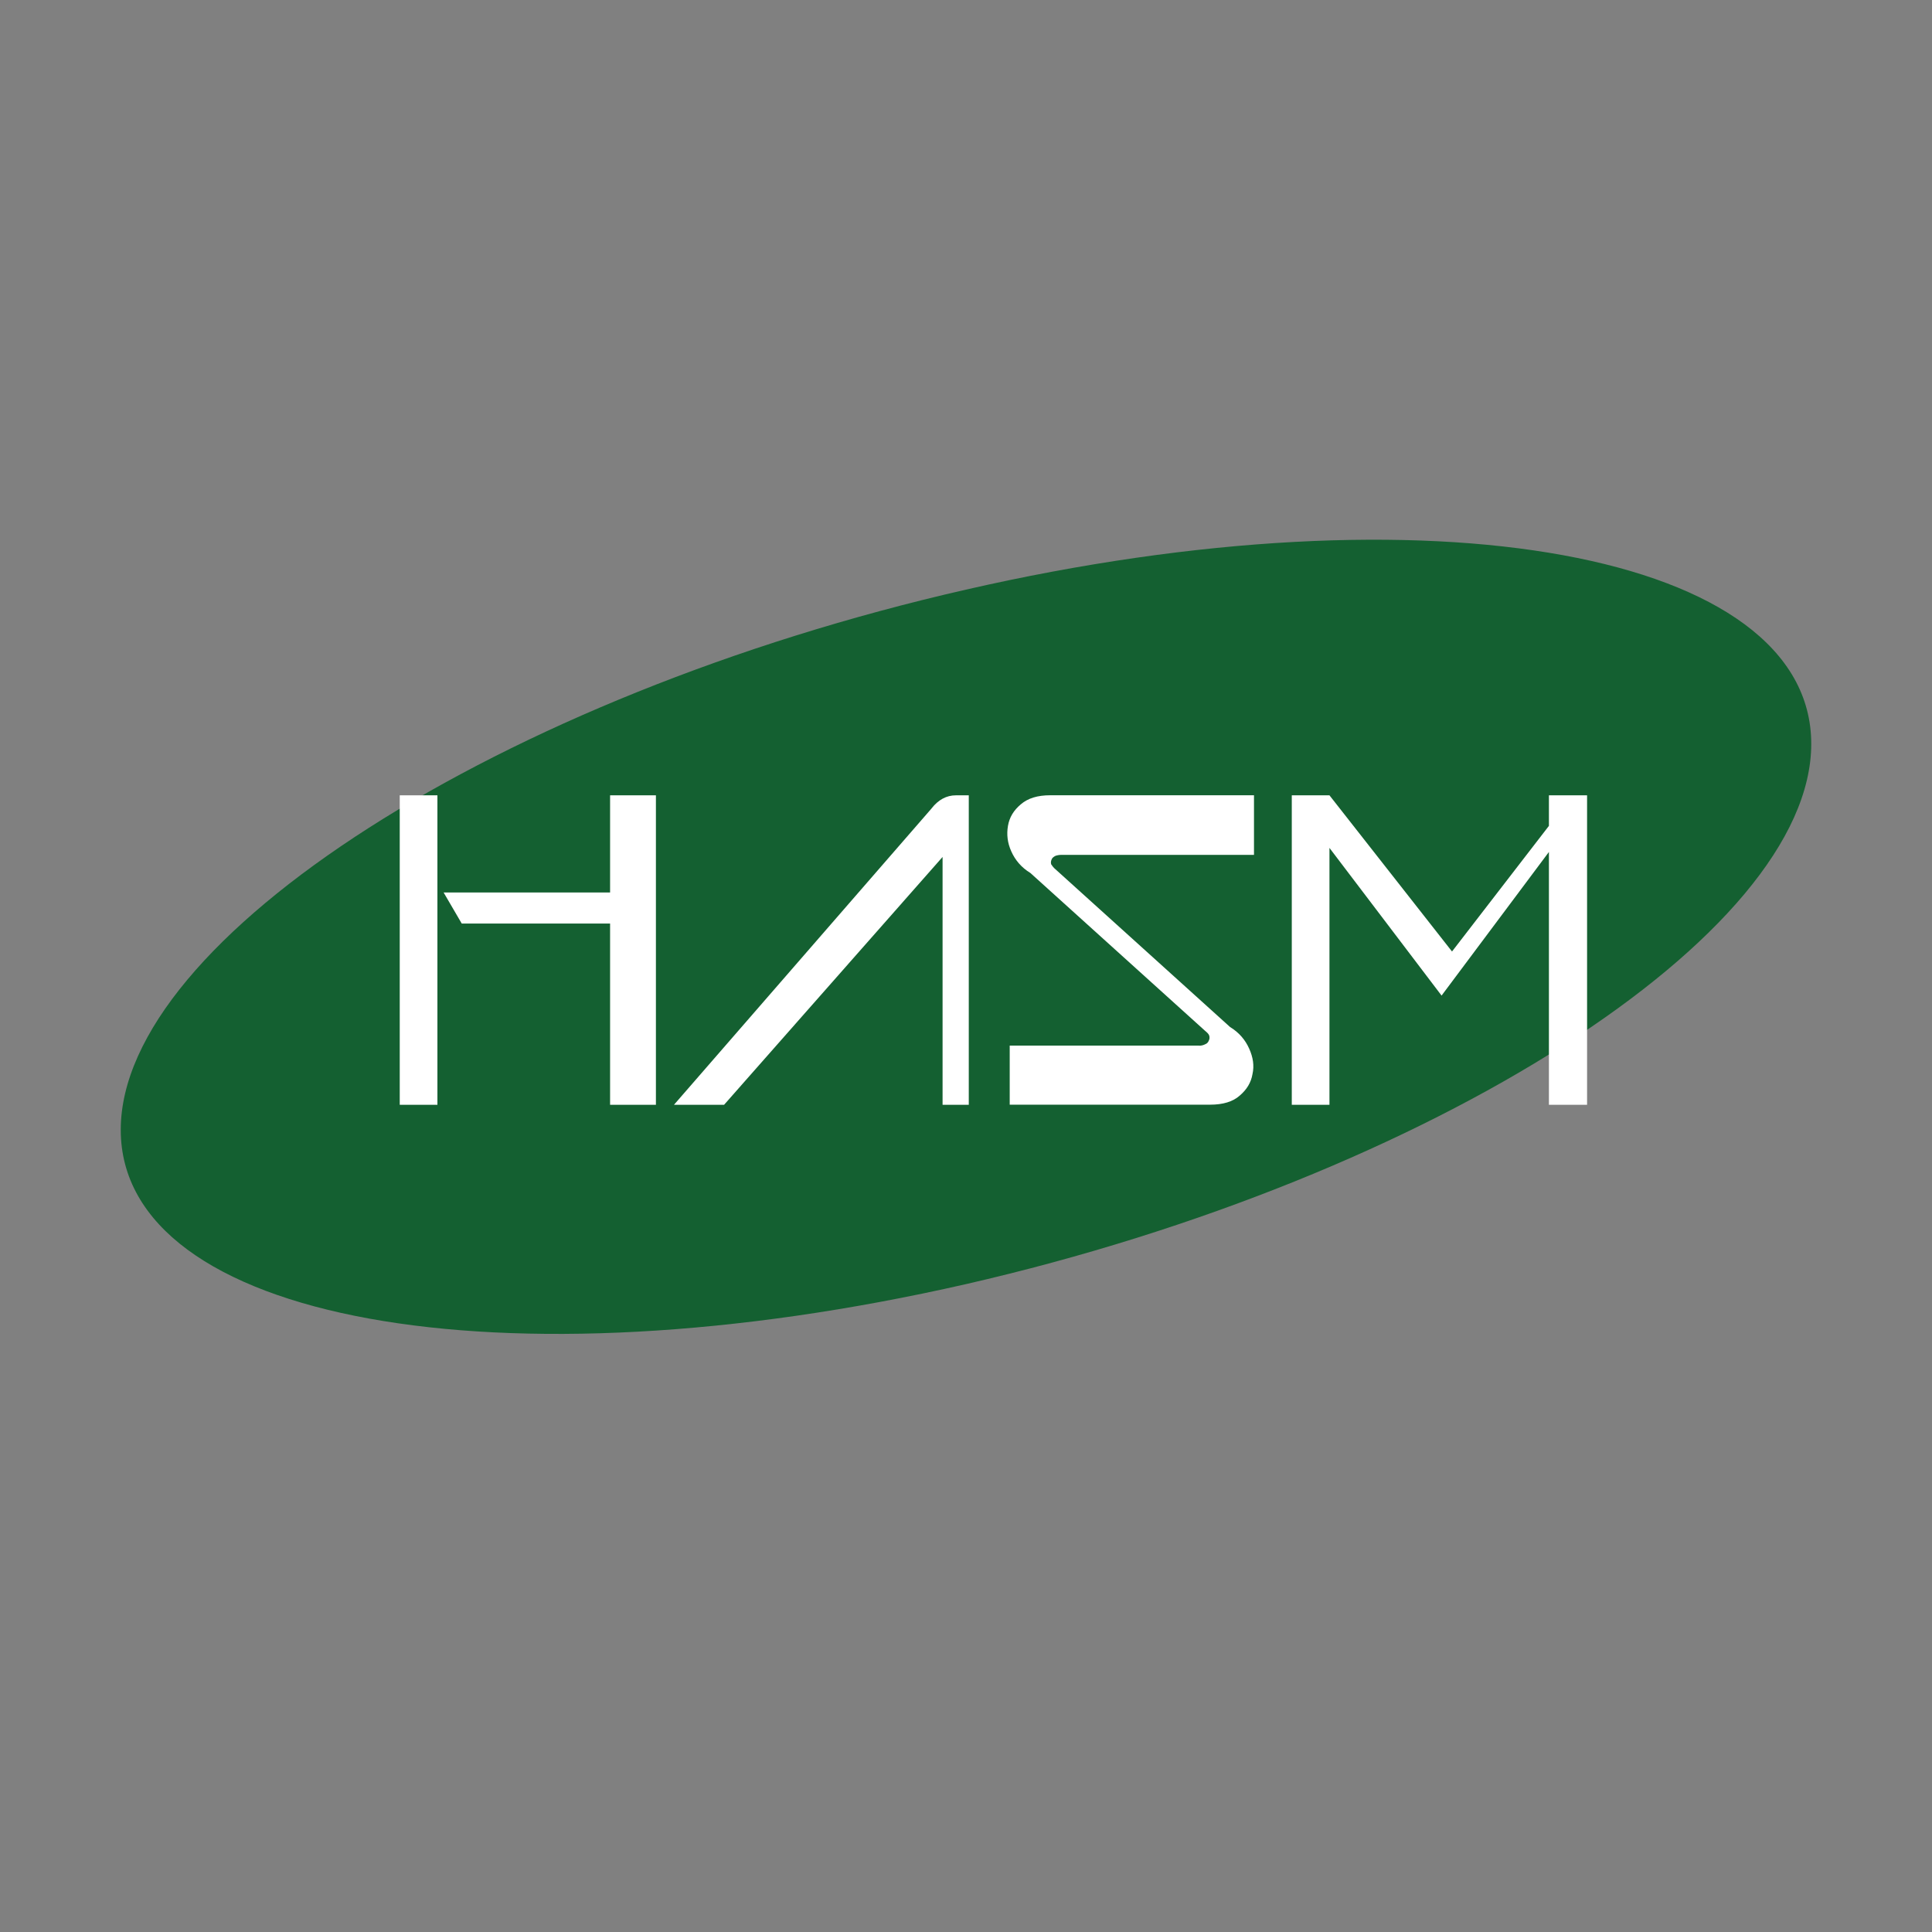
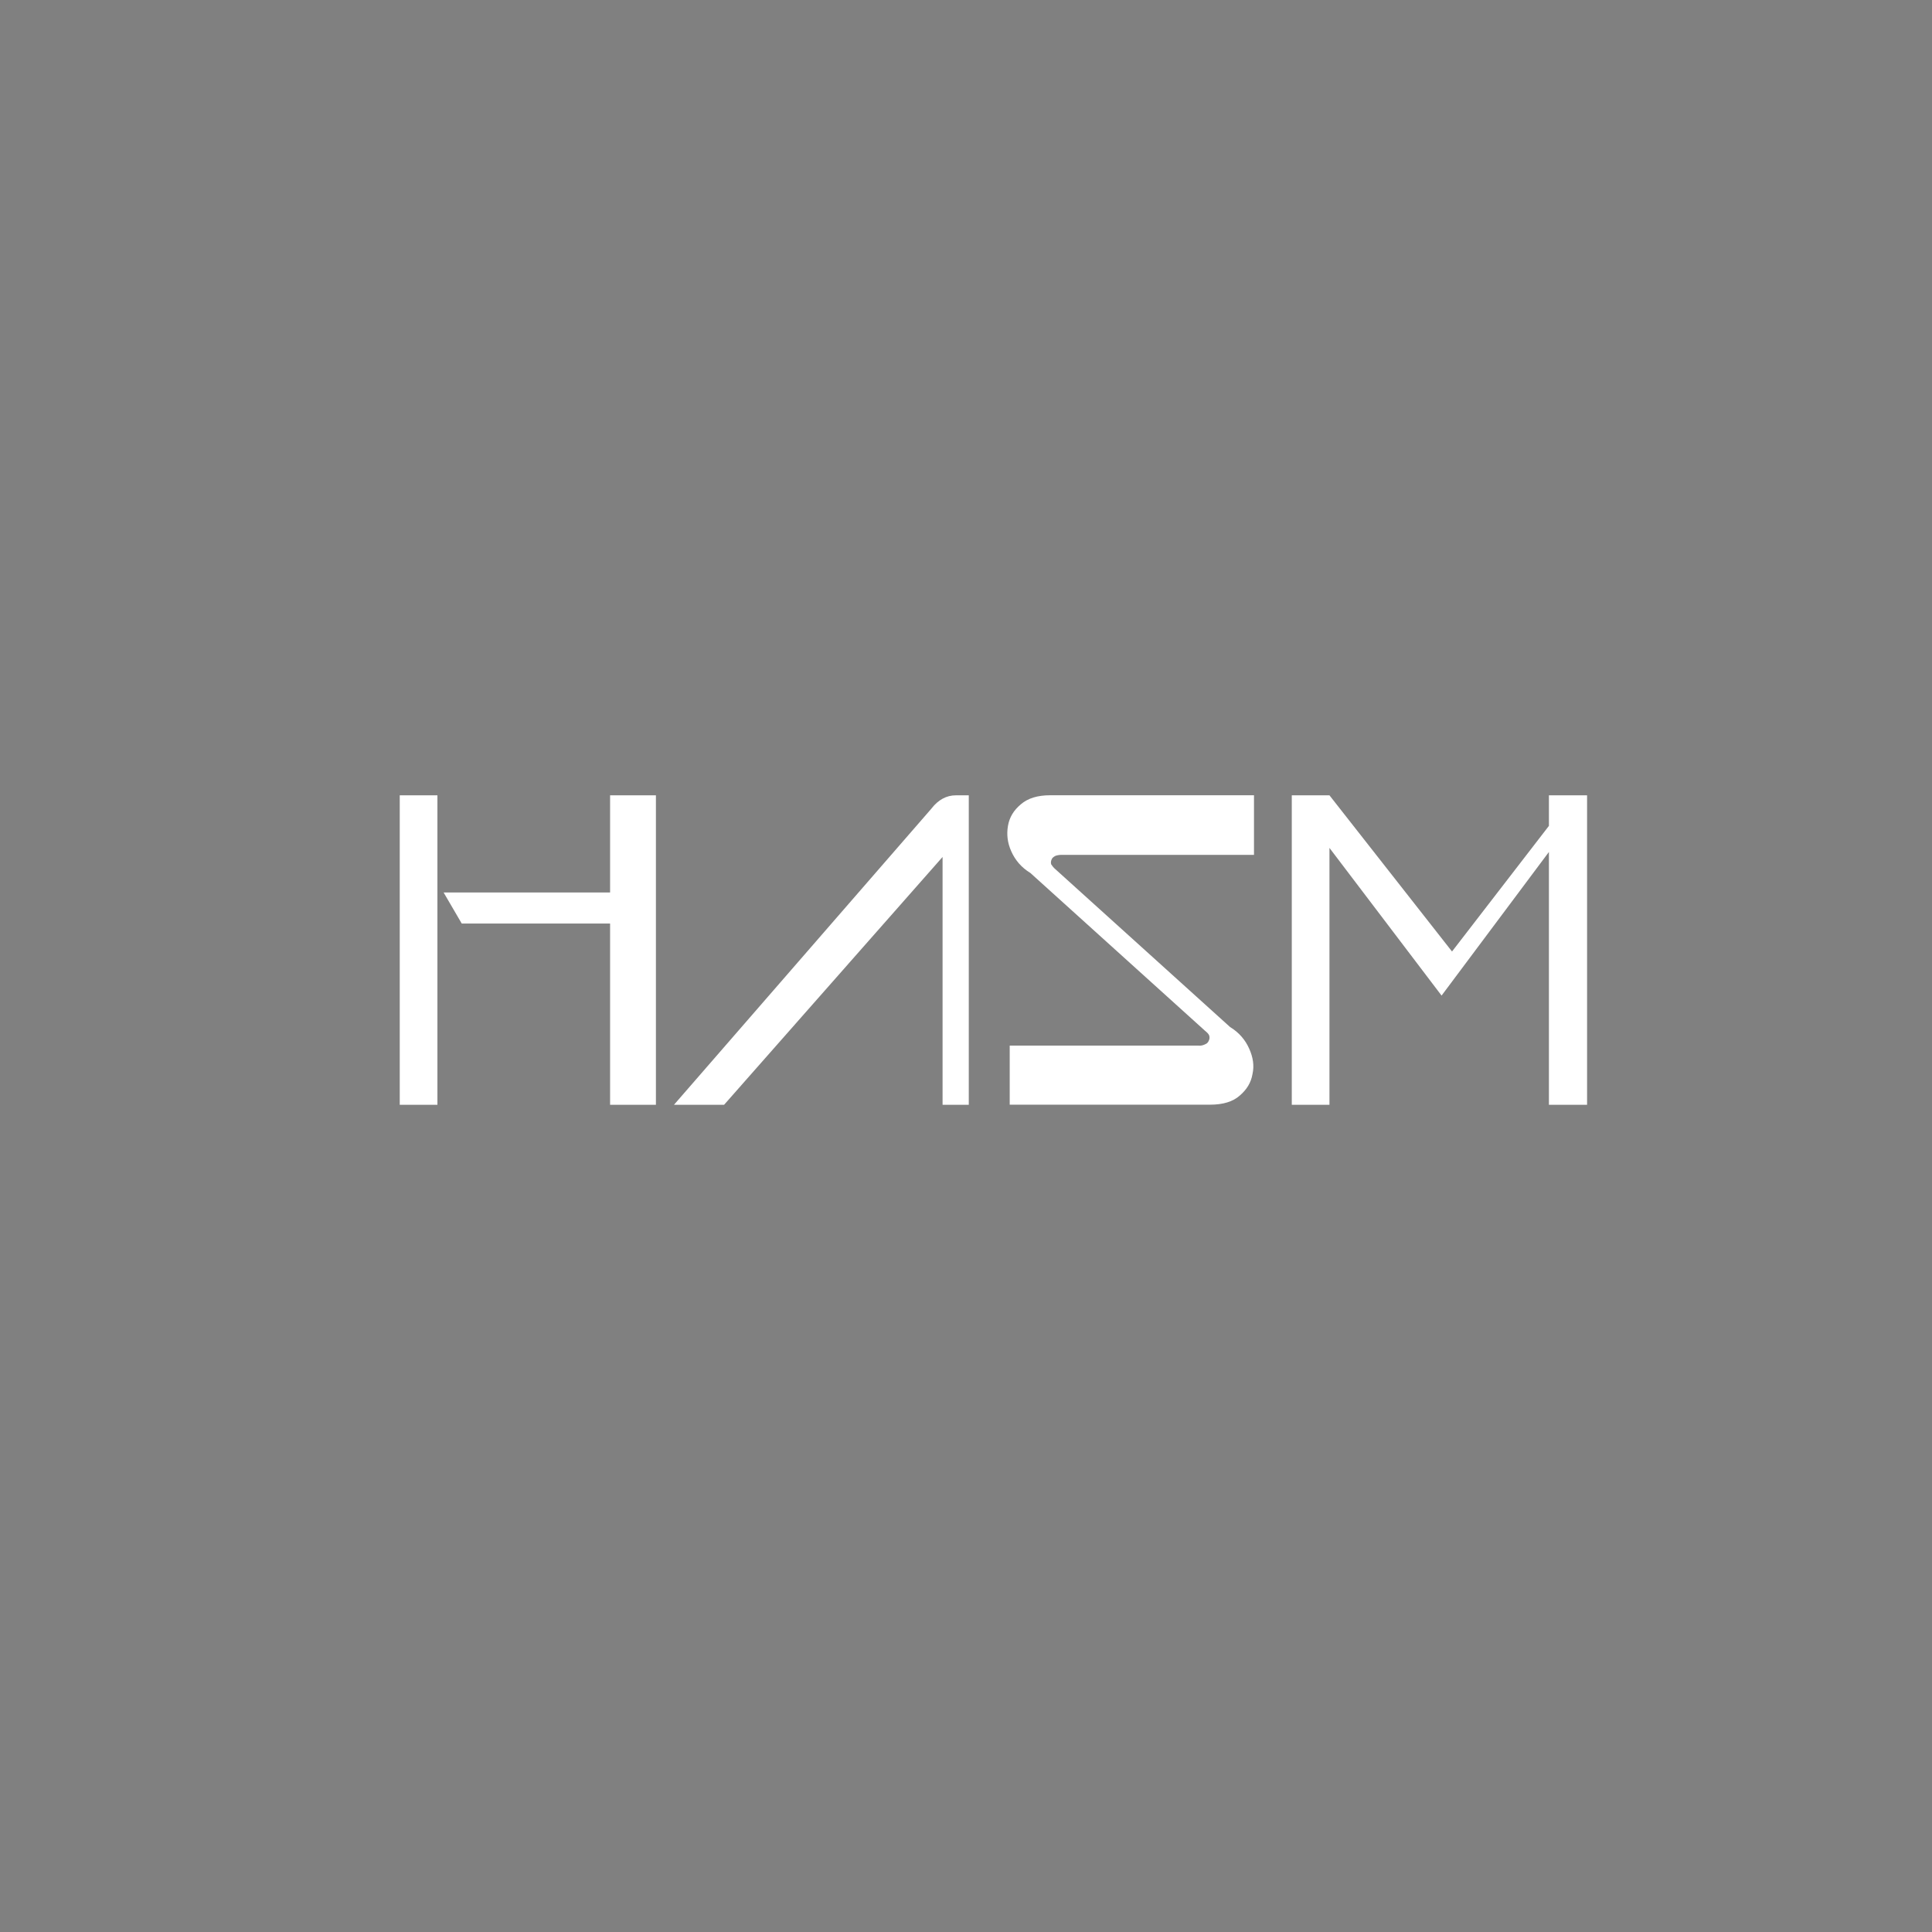
<svg xmlns="http://www.w3.org/2000/svg" width="32" height="32" viewBox="0 0 32 32" fill="none">
  <rect x="0" y="0" width="32" height="32" fill="#808080" stroke="none" />
-   <path d="M16 21.269C23.711 19.502 30 15.48 30 12.321C30 9.161 23.711 8 16 9.766C8.289 11.525 2 15.547 2 18.714C2 21.882 8.289 23.027 16 21.269Z" fill="#146031" />
  <path d="M6.621 18.299V13.173H7.245V18.299H6.621ZM7.348 14.782H10.105V13.173H10.864V18.299H10.105V15.297H7.648L7.348 14.783V14.782ZM15.431 13.388C15.541 13.248 15.675 13.173 15.833 13.173H16.046V18.299H15.612V14.194L11.993 18.299H11.163L15.43 13.39L15.431 13.388ZM19.863 17.32C19.902 17.32 19.934 17.311 19.966 17.294C19.99 17.286 20.013 17.261 20.021 17.237C20.036 17.211 20.036 17.179 20.029 17.154C20.021 17.128 19.997 17.104 19.957 17.071L17.066 14.459C16.915 14.367 16.813 14.243 16.75 14.101C16.686 13.96 16.671 13.819 16.695 13.679C16.719 13.538 16.789 13.422 16.908 13.322C17.026 13.221 17.184 13.172 17.397 13.172H20.77V14.159H17.586C17.539 14.159 17.507 14.167 17.483 14.175C17.451 14.191 17.428 14.209 17.419 14.233C17.404 14.266 17.404 14.29 17.411 14.316C17.427 14.341 17.451 14.373 17.483 14.399L20.374 17.011C20.524 17.102 20.627 17.226 20.69 17.368C20.754 17.51 20.777 17.65 20.745 17.791C20.721 17.931 20.651 18.047 20.532 18.148C20.421 18.247 20.256 18.297 20.043 18.297H16.724V17.318H19.861L19.863 17.32ZM25.655 13.173H26.287V18.299H25.655V14.111L23.877 16.49L22.02 14.044V18.299H21.396V13.173H22.02L24.05 15.76L25.655 13.679V13.173Z" fill="white" />
</svg>